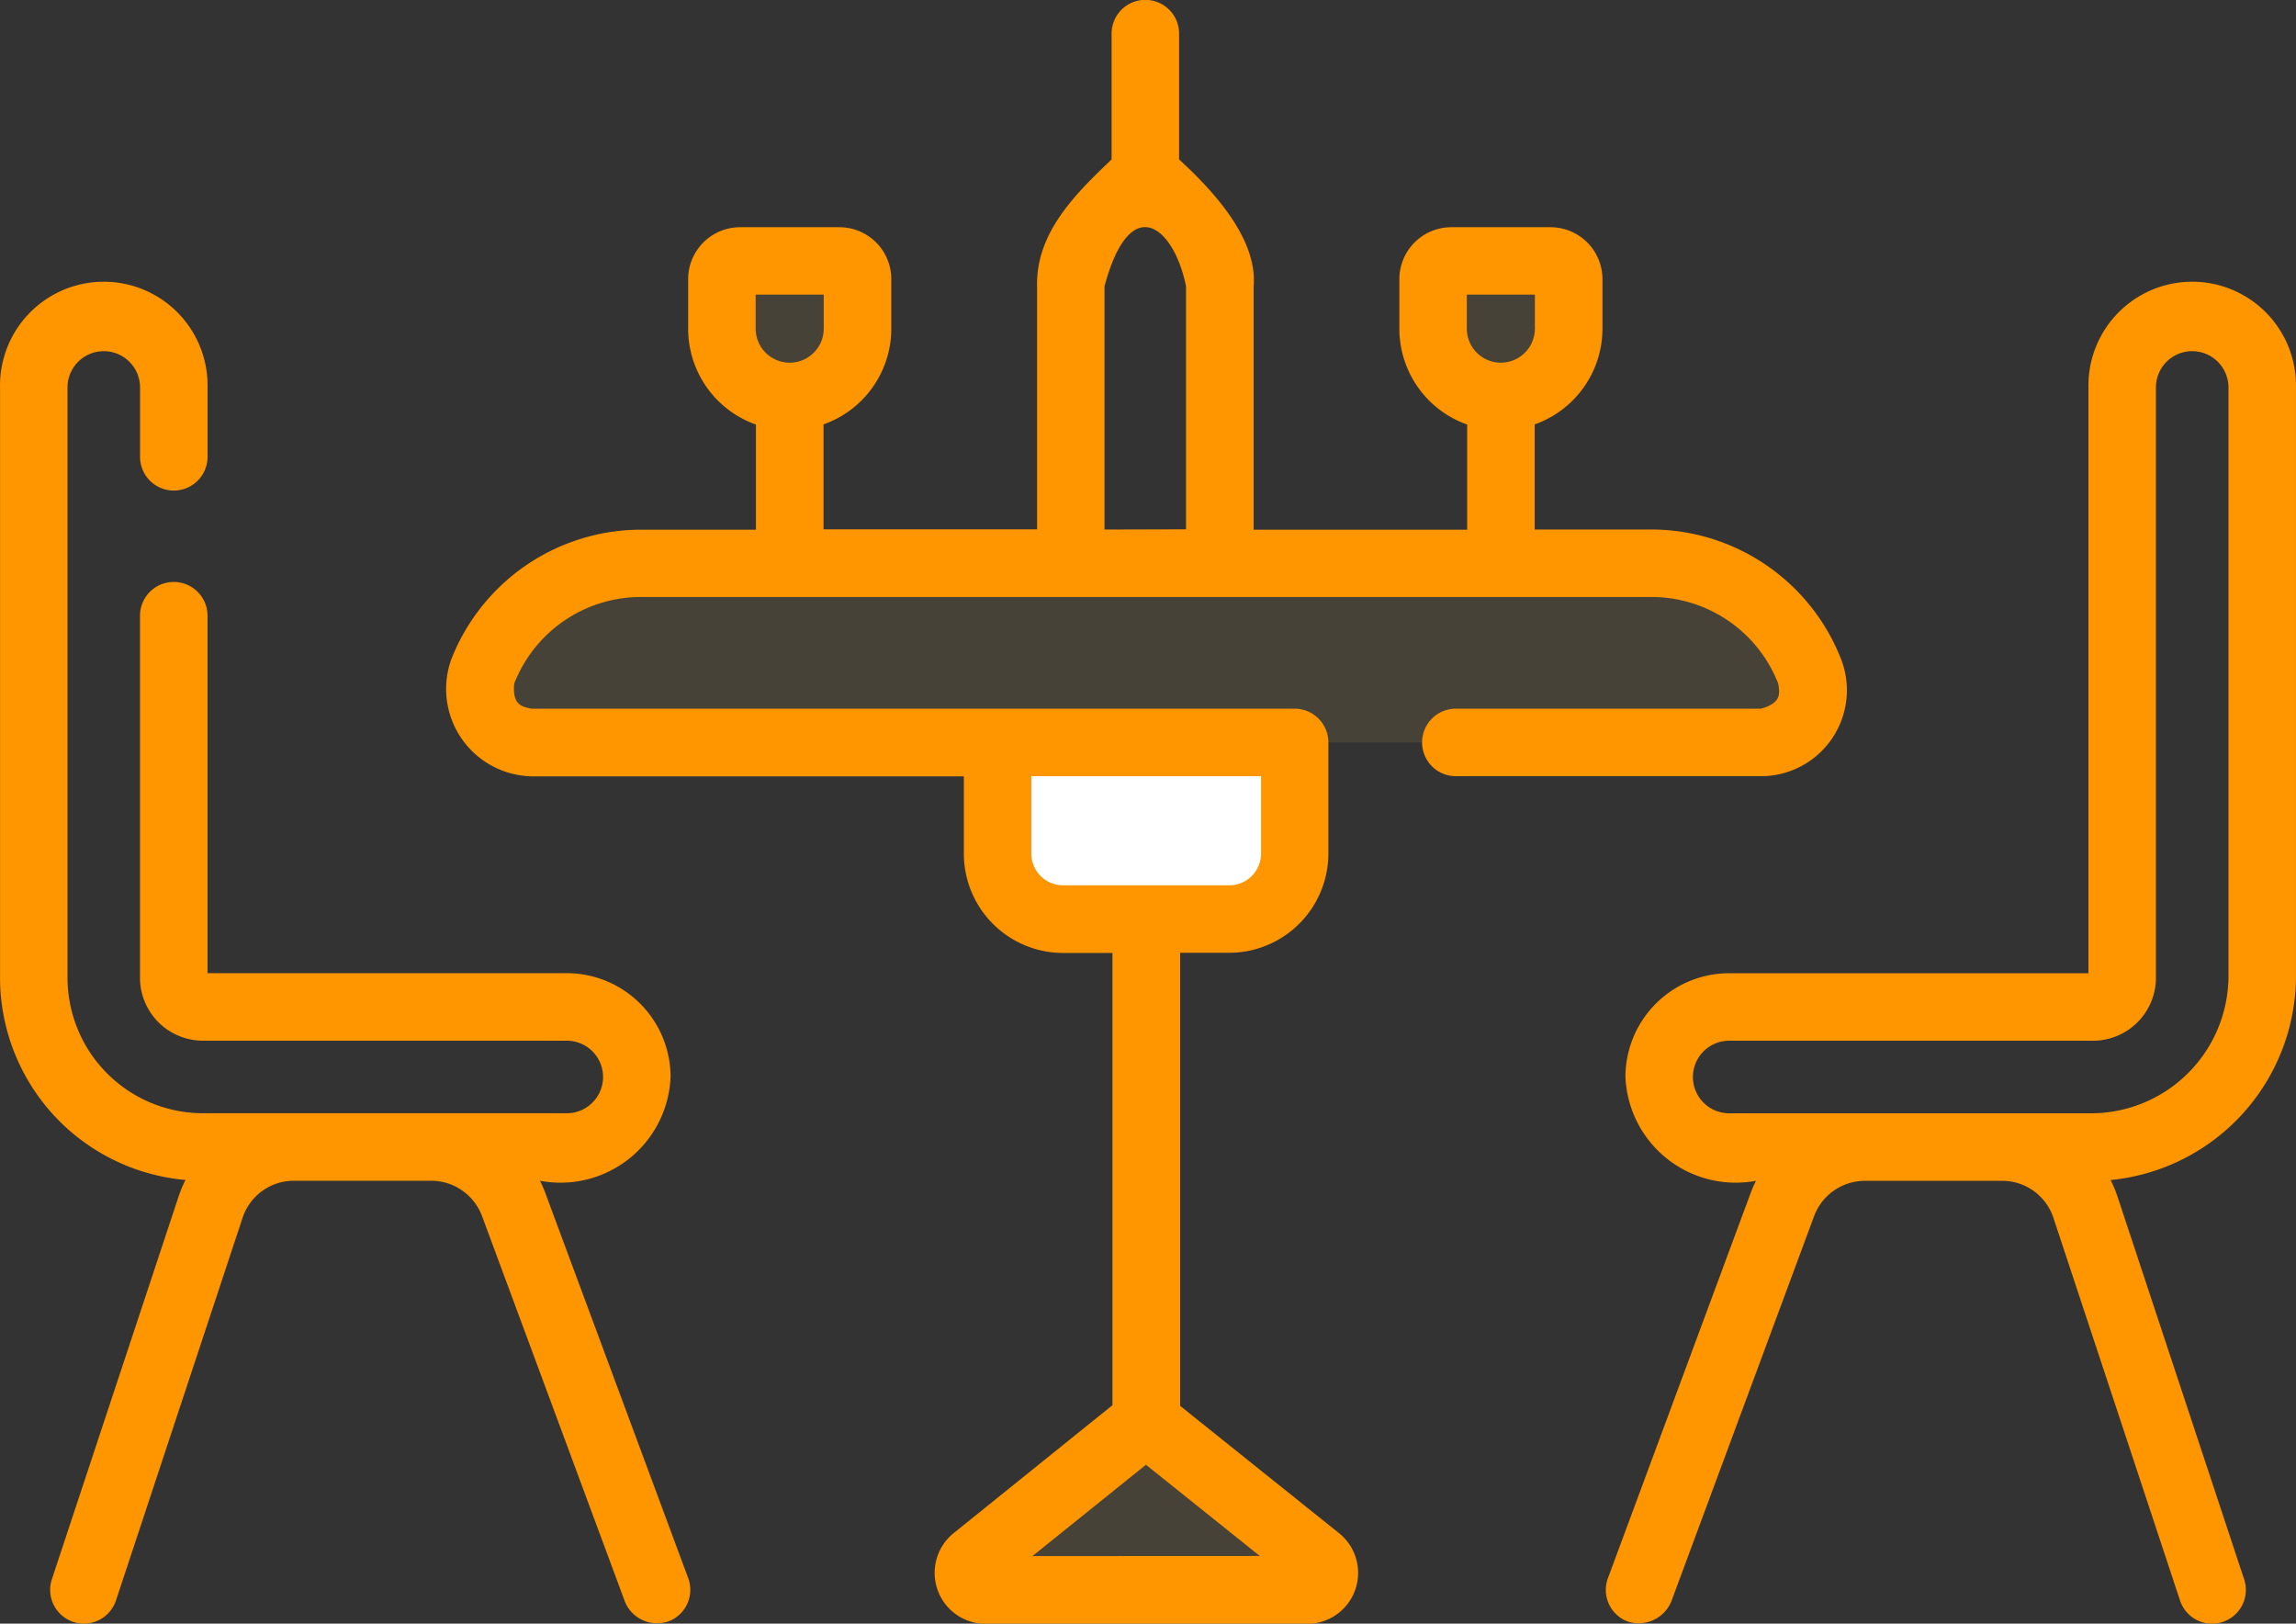
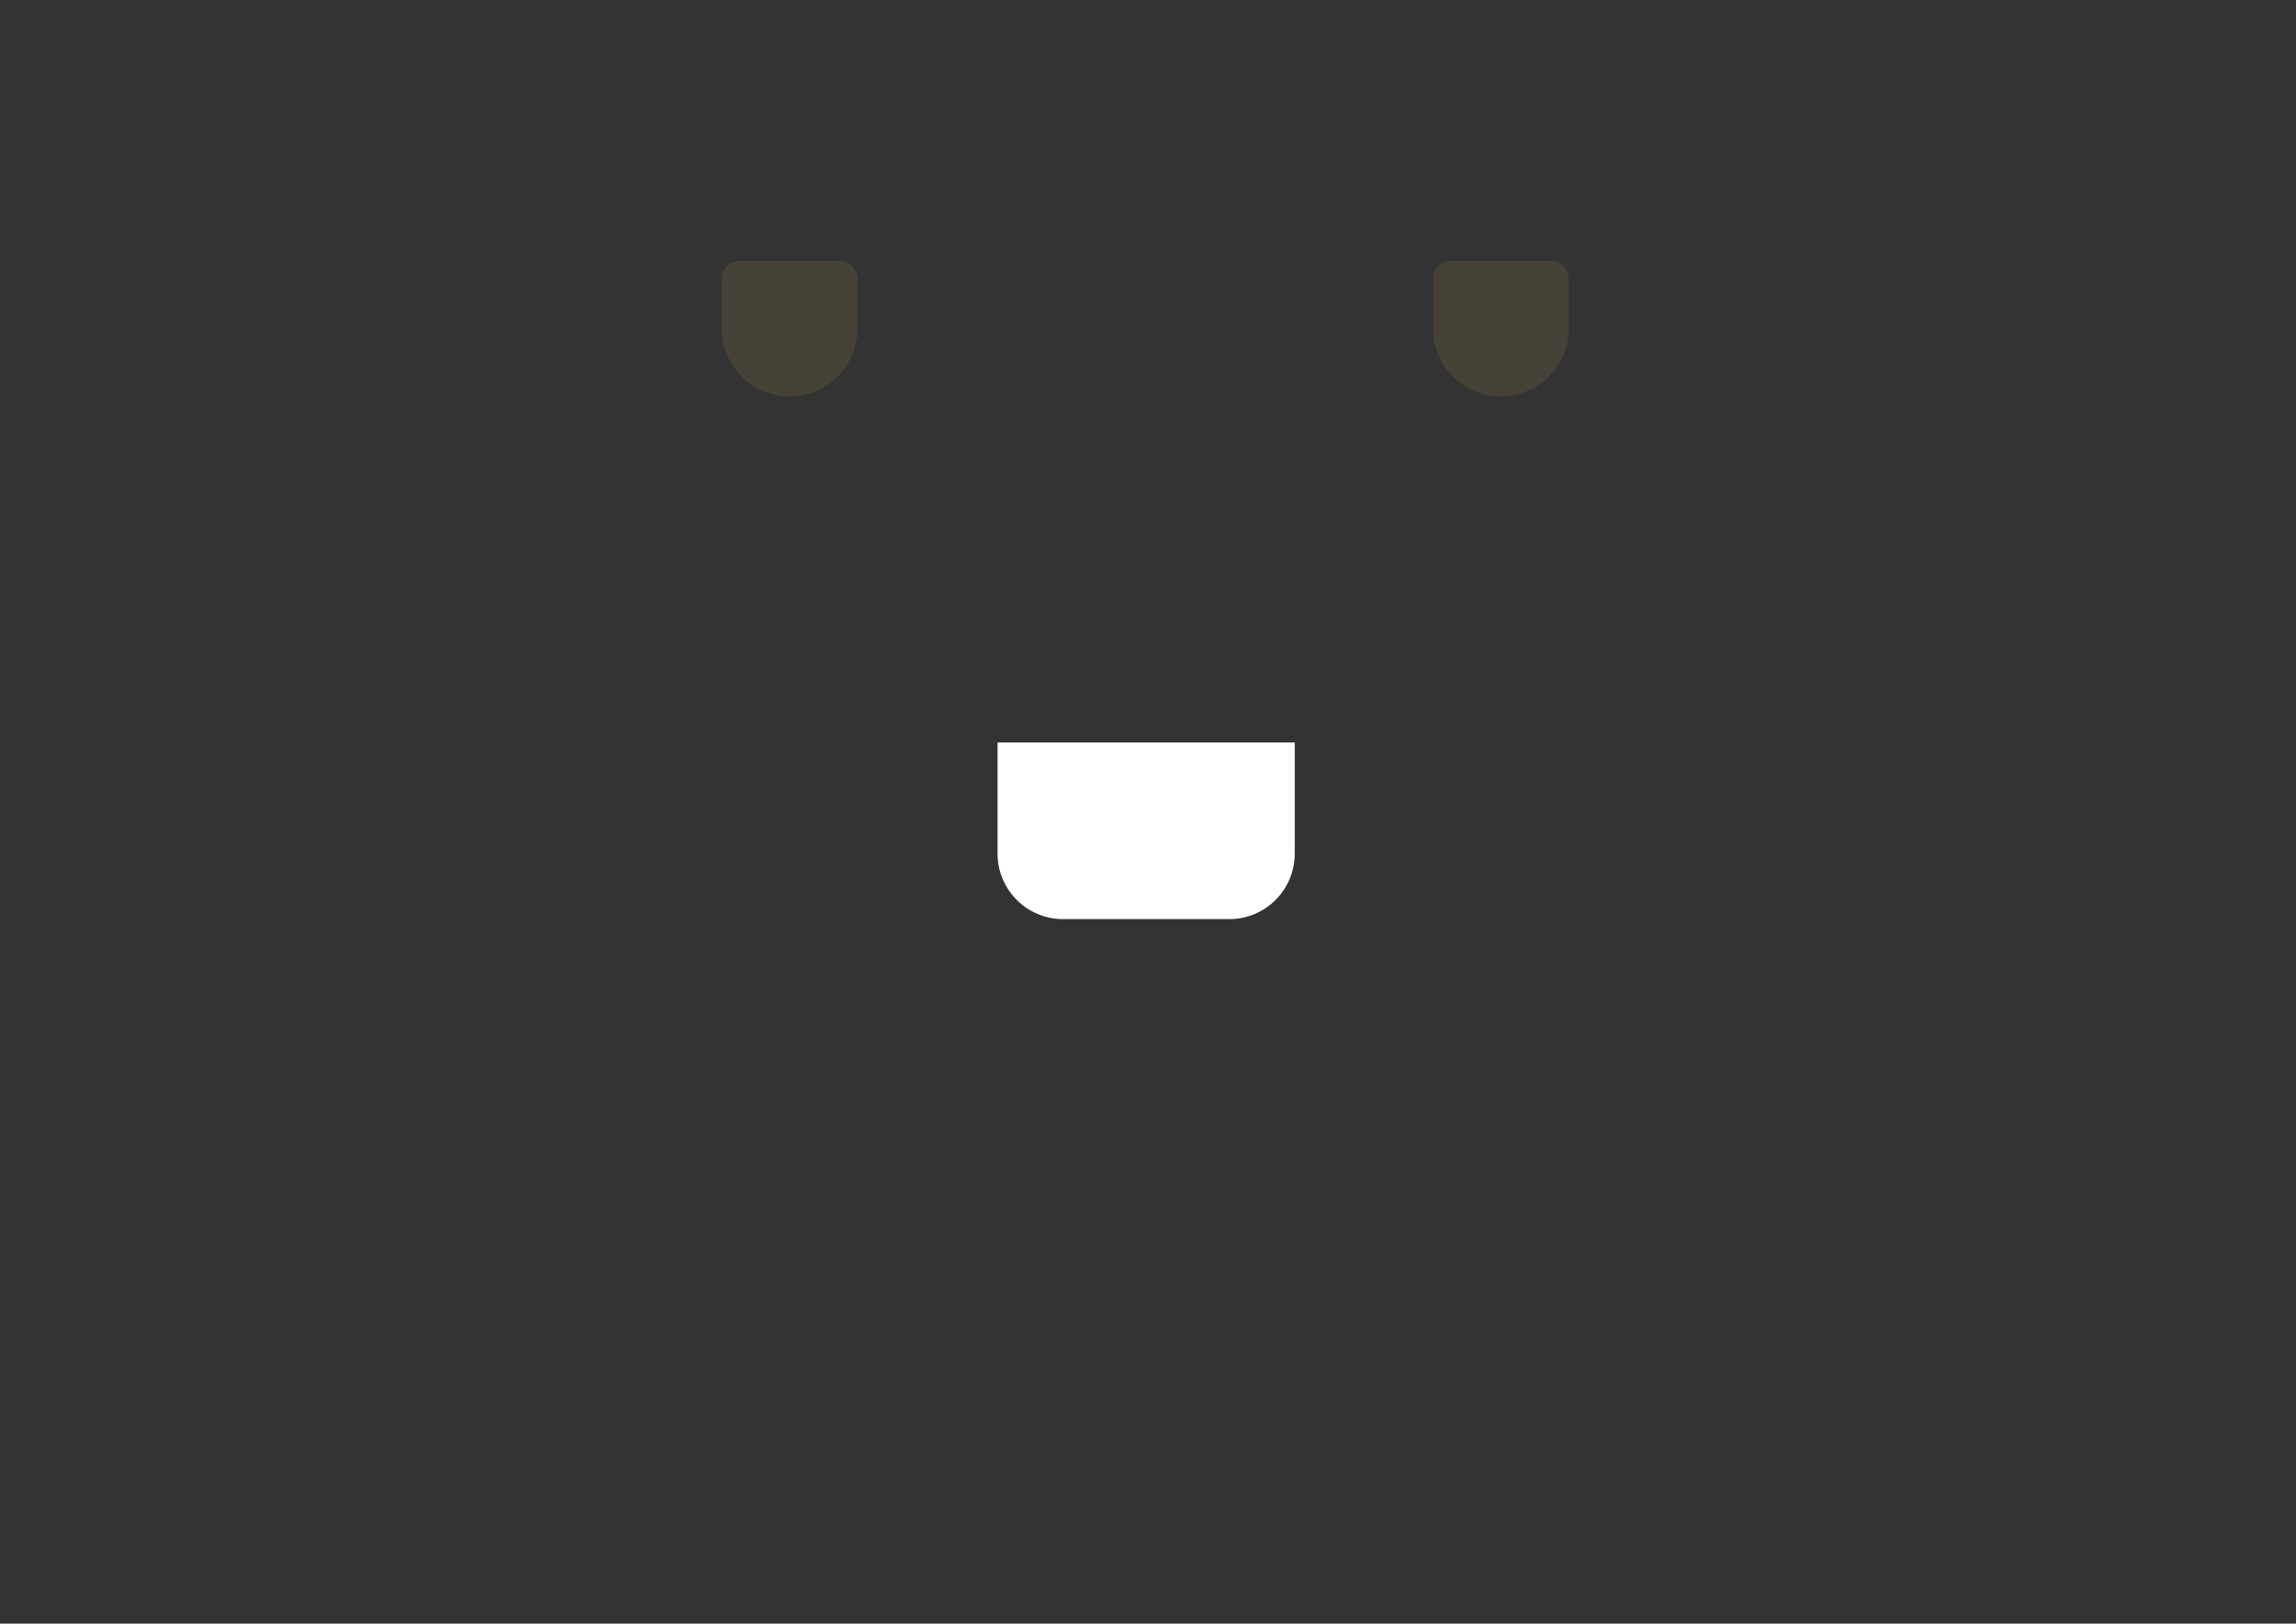
<svg xmlns="http://www.w3.org/2000/svg" width="63.874" height="45.161" viewBox="0 0 63.874 45.161">
  <rect x="0" y="0" width="63.874" height="45.161" fill="#333333" stroke="none" />
  <g id="restaurant" transform="translate(0 -74.736)">
    <g id="Group_5112" data-name="Group 5112" transform="translate(0.939 79.56)">
-       <path id="Path_2434" data-name="Path 2434" d="M139.11,199.883H110.967a4.7,4.7,0,0,0-4.385,3.007,1.453,1.453,0,0,0,1.355,1.976h34.2a1.453,1.453,0,0,0,1.355-1.976A4.7,4.7,0,0,0,139.11,199.883Z" transform="translate(-94.091 -189.04)" fill="rgba(255,209,102,0.1)" />
      <path id="Path_2441" data-name="Path 2441" d="M228.125,244.6H223.5a1.822,1.822,0,0,1-1.822-1.822v-3.09h8.268v3.09A1.822,1.822,0,0,1,228.125,244.6Z" transform="translate(-194.865 -223.859)" fill="#fff" />
-       <path id="Path_2443" data-name="Path 2443" d="M219.874,390.546l4.785,3.833a.463.463,0,0,1-.257.848l-9.038,0a.463.463,0,0,1-.258-.848Z" transform="translate(-188.935 -355.833)" fill="rgba(255,209,102,0.1)" />
      <g id="Group_5110" data-name="Group 5110" transform="translate(19.144 2.43)">
        <path id="Path_2447" data-name="Path 2447" d="M162.3,136.457a1.886,1.886,0,0,1-1.886-1.886V133.19a.505.505,0,0,1,.505-.505h2.762a.505.505,0,0,1,.505.505v1.381A1.886,1.886,0,0,1,162.3,136.457Z" transform="translate(-160.417 -132.685)" fill="rgba(255,209,102,0.1)" />
      </g>
      <g id="Group_5111" data-name="Group 5111" transform="translate(38.928 2.43)">
        <path id="Path_2448" data-name="Path 2448" d="M320.331,136.457a1.886,1.886,0,0,1-1.886-1.886V133.19a.505.505,0,0,1,.505-.505h2.762a.505.505,0,0,1,.505.505v1.381A1.886,1.886,0,0,1,320.331,136.457Z" transform="translate(-318.445 -132.685)" fill="rgba(255,209,102,0.1)" />
      </g>
    </g>
    <g id="Group_5113" data-name="Group 5113" transform="translate(0 74.736)">
-       <path id="Path_2449" data-name="Path 2449" d="M137.567,95.286a2.391,2.391,0,0,0,.258-2.214,5.676,5.676,0,0,0-5.261-3.608H129.3V86.541a2.829,2.829,0,0,0,1.886-2.664V82.5a1.446,1.446,0,0,0-1.444-1.444h-2.762a1.446,1.446,0,0,0-1.444,1.444v1.381a2.829,2.829,0,0,0,1.886,2.664v2.924h-5.941V82.7c.113-1.32-1.116-2.652-2.073-3.529v-3.5a.939.939,0,1,0-1.878,0v3.5c-.955.916-2.108,2.009-2.073,3.529v6.759h-5.941V86.541a2.829,2.829,0,0,0,1.886-2.664V82.5a1.446,1.446,0,0,0-1.444-1.444h-2.762A1.446,1.446,0,0,0,105.75,82.5v1.381a2.829,2.829,0,0,0,1.886,2.664v2.924h-3.215a5.675,5.675,0,0,0-5.261,3.608,2.432,2.432,0,0,0,2.231,3.253H113.42v2.152a2.764,2.764,0,0,0,2.761,2.761h1.373v12.579l-4.4,3.544a1.419,1.419,0,0,0,.824,2.537l9.038,0a1.417,1.417,0,0,0,.821-2.538l-4.4-3.525V101.238H120.8a2.764,2.764,0,0,0,2.761-2.761v-3.09a.939.939,0,0,0-.939-.939H101.391c-.23-.051-.544-.078-.479-.7a3.786,3.786,0,0,1,3.51-2.407h28.143a3.786,3.786,0,0,1,3.51,2.407c.035.233.124.536-.479.7h-8.489a.939.939,0,0,0,0,1.878h8.489A2.391,2.391,0,0,0,137.567,95.286ZM127.412,82.93h1.894v.947a.947.947,0,0,1-1.894,0V82.93Zm-19.784,0h1.894v.947a.947.947,0,0,1-1.894,0Zm7.7,35.089,3.158-2.541,3.168,2.538Zm6.36-21.693v2.152a.884.884,0,0,1-.883.883H116.18a.884.884,0,0,1-.883-.883V96.325Zm-4.355-6.861V82.7c.716-2.677,1.936-1.655,2.268,0v6.759Z" transform="translate(-86.606 -74.736)" fill="#ff9600" />
-       <path id="Path_2450" data-name="Path 2450" d="M15.166,163.038a3.323,3.323,0,0,0-.144-.328,3.065,3.065,0,0,0,3.633-2.887,2.89,2.89,0,0,0-2.887-2.887H5.773v-9.943a.939.939,0,1,0-1.878,0v10.071a1.752,1.752,0,0,0,1.75,1.75H15.768a1.009,1.009,0,0,1,0,2.018H5.646a3.772,3.772,0,0,1-3.768-3.768V140.644a1.009,1.009,0,1,1,2.018,0v1.929a.939.939,0,0,0,1.878,0v-1.929a2.887,2.887,0,1,0-5.773,0v16.421a5.653,5.653,0,0,0,5.159,5.623,3.394,3.394,0,0,0-.193.463L1.443,173.794a.939.939,0,1,0,1.783.59l3.522-10.643a1.5,1.5,0,0,1,1.427-1.031H12a1.509,1.509,0,0,1,1.409.98l3.975,10.725a.97.97,0,0,0,1.207.554.939.939,0,0,0,.554-1.207Z" transform="translate(0 -129.867)" fill="#ff9600" />
-       <path id="Path_2451" data-name="Path 2451" d="M376.032,157.065V140.644a2.887,2.887,0,1,0-5.773,0v16.293h-9.994a2.89,2.89,0,0,0-2.887,2.887,3.071,3.071,0,0,0,3.632,2.887,3.345,3.345,0,0,0-.144.328l-3.975,10.725a.939.939,0,0,0,.554,1.207.983.983,0,0,0,1.207-.554l3.975-10.725a1.509,1.509,0,0,1,1.409-.98h3.822a1.5,1.5,0,0,1,1.427,1.031l3.522,10.643a.939.939,0,0,0,1.783-.59l-3.522-10.643a3.388,3.388,0,0,0-.193-.463A5.712,5.712,0,0,0,376.032,157.065Zm-1.878,0a3.826,3.826,0,0,1-3.768,3.768H360.264a1.009,1.009,0,0,1,0-2.018h10.122a1.752,1.752,0,0,0,1.75-1.75V140.644a1.009,1.009,0,1,1,2.018,0Z" transform="translate(-312.159 -129.867)" fill="#ff9600" />
-     </g>
+       </g>
  </g>
</svg>